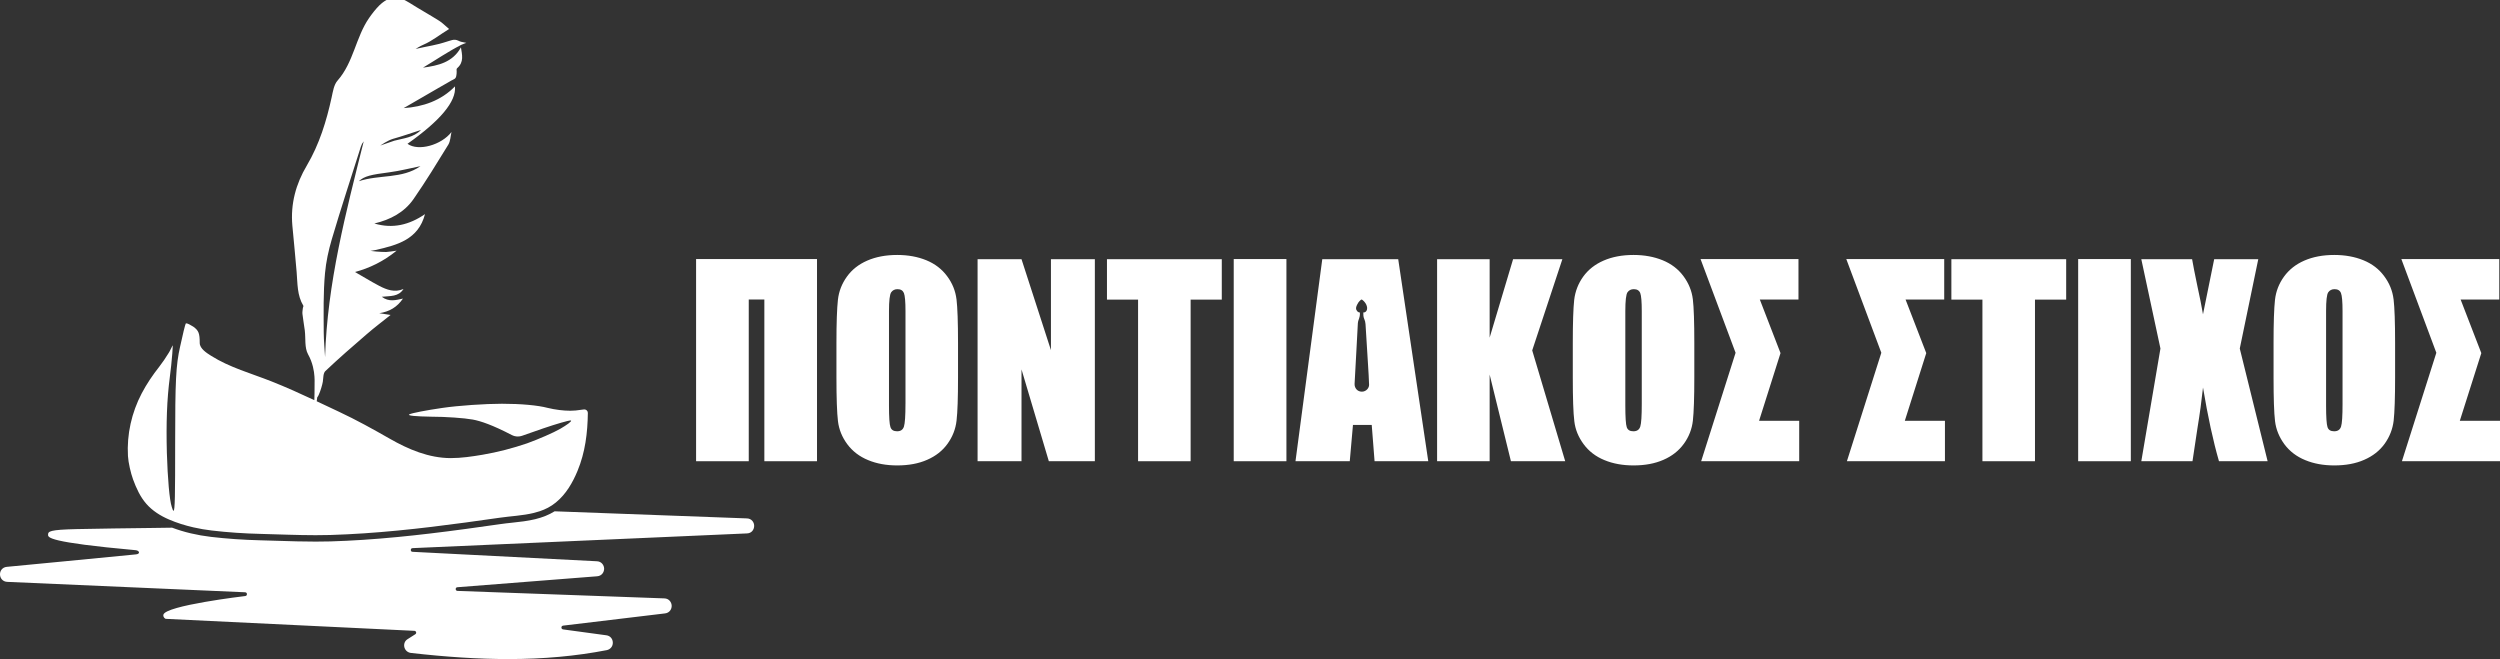
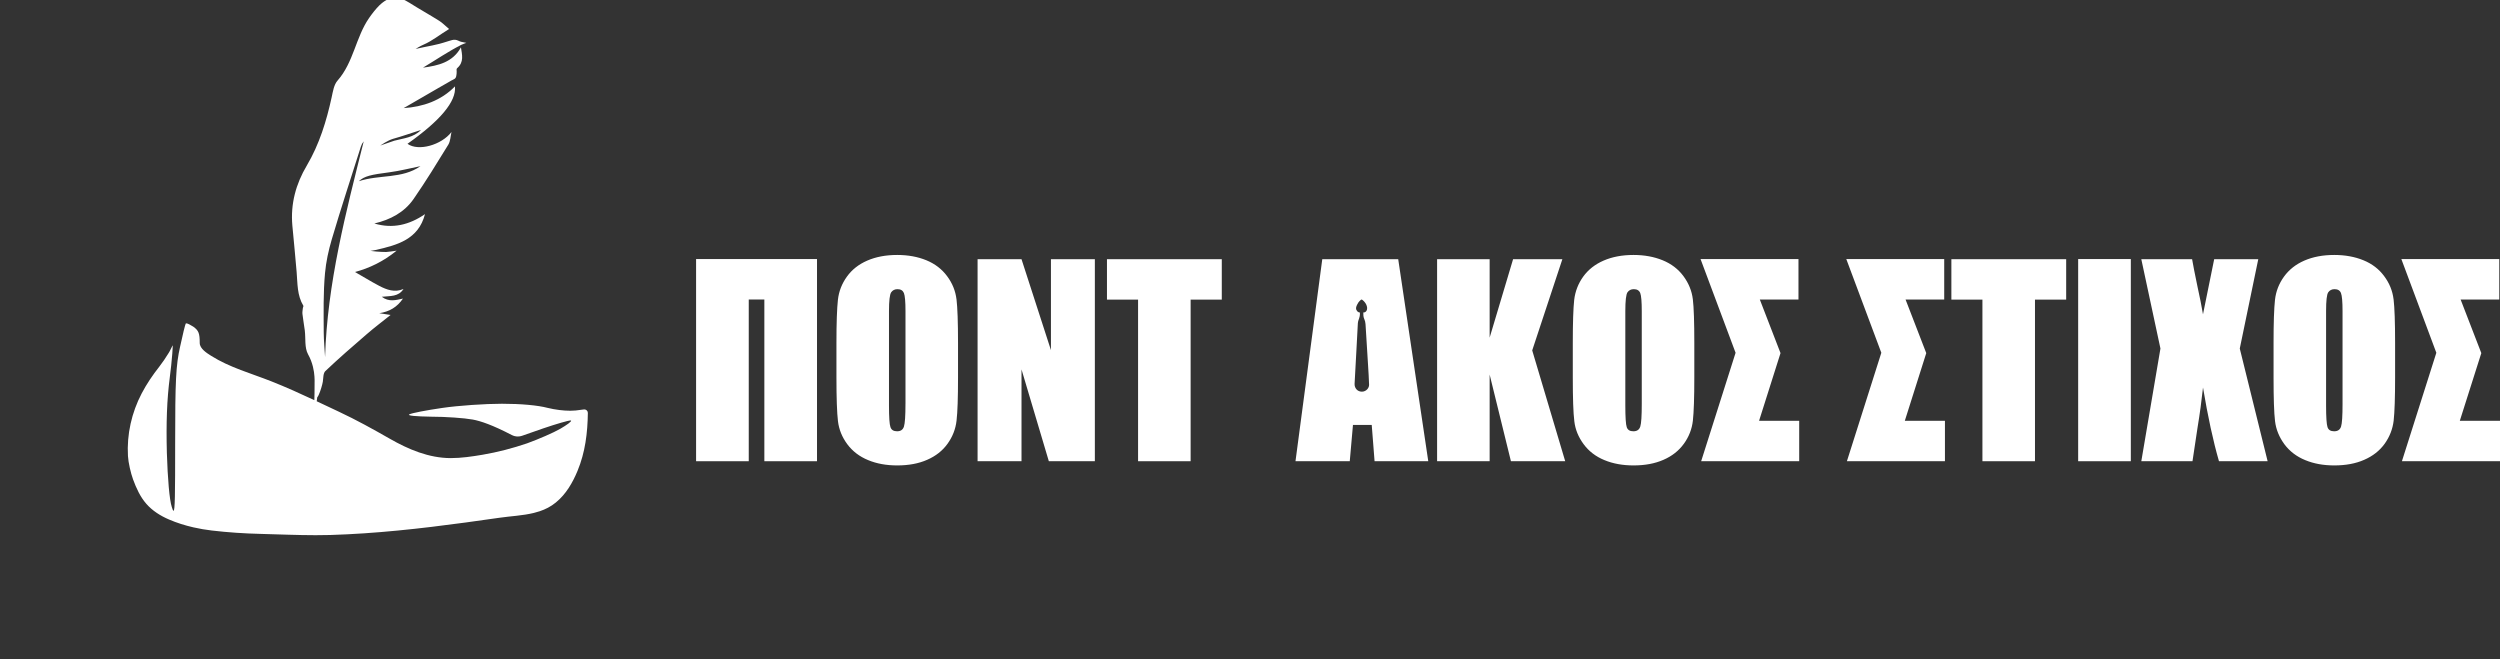
<svg xmlns="http://www.w3.org/2000/svg" id="Layer_1" data-name="Layer 1" viewBox="0 0 1172.26 309.03">
  <rect x="0" y="0" width="1172.26" height="309.03" fill="#333333" stroke="none" />
  <defs>
    <style>
      .cls-1 {
        fill: #fff;
      }
    </style>
  </defs>
  <g>
-     <path class="cls-1" d="M353.63,246.58c0,1.7-1.13,3.47-3.36,3.54l-156.79,6.9c-.78.04-.85.6-.85.85,0,.28.07.85.81.88l86.48,4.43c2.16.1,3.33,1.84,3.36,3.47,0,1.66-1.09,3.39-3.25,3.57l-65.53,5.13c-.75.04-.82.64-.82.88s.11.82.85.85l97.03,3.51c2.12.07,3.32,1.77,3.39,3.39.07,1.63-.99,3.4-3.11,3.65l-47.8,5.73c-.71.11-.78.64-.78.88,0,.22.07.78.74.89l20.31,2.76c1.77.21,3.01,1.63,3.04,3.4.07,1.77-1.13,3.22-2.86,3.57-14.51,2.8-29.55,4.18-46.18,4.18-13.87,0-28.87-.96-45.64-2.87-1.53-.18-2.73-1.27-3.08-2.76-.32-1.45.25-2.9,1.45-3.65l3.71-2.37c.46-.31.43-.77.36-.95-.04-.14-.21-.64-.82-.64l-116.62-5.62c-1.21-.64-1.13-1.63-1.06-1.91.81-4.32,38-8.74,38.39-8.78.71-.07.78-.67.78-.92,0-.21-.11-.81-.85-.85l-111.57-4.88c-2.16-.11-3.33-1.81-3.36-3.43-.07-1.67,1.03-3.4,3.18-3.61,0,0,47.88-4.57,60.51-5.84.92-.07,1.49-.43,1.49-.89s-.57-1.02-1.63-1.09c-41.15-3.72-41.05-5.95-41.01-7.29.03-1.52.67-2.3,13.34-2.59,11.68-.24,23.32-.39,34.96-.53,3.27-.04,6.56-.09,9.86-.14,5.54,2.09,11.68,3.55,18.27,4.32,7.3.86,15.28,1.41,23.09,1.6,2.85.07,5.69.16,8.53.25,5.71.18,11.6.36,17.42.36,2.47,0,4.74-.03,6.94-.09,9.96-.3,20.34-.98,31.77-2.09,9.51-.92,19.64-2.12,31.87-3.78,4.72-.64,9.83-1.36,16.06-2.25,1.76-.26,3.54-.45,5.42-.65,3.6-.38,7.31-.78,10.92-1.66,3.48-.85,6.46-2.06,9.06-3.69l90.18,3.33c2.23.07,3.4,1.84,3.4,3.5Z" />
    <path class="cls-1" d="M274,191.98c-.06,0-.13,0-.2.01l-3.85.49c-.78.08-1.63.12-2.54.12-3.2,0-7.06-.48-10.56-1.33-4.61-1.22-12.5-1.95-21.48-1.95-7.88,0-20.38.85-27.9,1.95-7.53,1.09-14.44,2.42-15.54,3.03-1.09.61,3.04.97,10.32,1.09,6.67,0,15.41.61,19.41,1.34,3.7.67,9.35,2.58,18.3,7.25.89.46,1.87.7,2.85.7.66,0,1.33-.11,1.96-.33l10.02-3.5c6.17-2.09,11.65-3.69,12.77-3.69.12,0,.19.02.21.05.36.37-1.94,2.06-5.1,3.88-3.15,1.82-10.19,4.86-15.53,6.8-6.78,2.31-13.79,4.14-20.85,5.34-4.9.83-9.97,1.58-14.94,1.58-10.23-.01-19.87-4.1-28.6-9.1-7.82-4.47-15.7-8.84-23.86-12.66-3.46-1.63-6.92-3.27-10.38-4.89.06-.5.13-1.02.2-1.56.02-.09.03-.18.04-.28.21-.23.42-.6.65-1.05.87-1.81,1.77-5,1.97-6.27.25-1.73.14-4.03,1.21-5.02,6.22-5.88,12.7-11.54,19.21-17.13,3.75-3.26,7.71-6.23,11.36-9.16-1.67-.29-3.51-.54-5.31-.82,4.78-.74,8.35-2.83,11.11-6.86-3.36.7-6.55,1.73-9.94-.85,4.03-.43,7.82.07,10.19-3.65-4.14,1.77-7.82.39-11.36-1.45-3.89-2.05-7.68-4.39-11.39-6.51,6.72-1.8,13.3-4.92,19.53-10.01-2.02.28-3.47.56-4.92.63-1.49.04-3.01-.14-4.49-.21-.97-.06-2.91-.33-2.91-.33,0,0,1.28-.11,2.73-.45,9.86-2.3,19.78-4.84,22.89-16.77-7.36,5.06-15.18,6.97-23.74,4.39,7.47-1.77,14.01-5.17,18.4-11.5,5.73-8.28,11-16.88,16.28-25.48.99-1.66,1.02-3.92,1.48-5.91-4.67,6.09-15.57,9.2-20.63,5.52,15.18-10.72,23-19.81,22.26-26.92-6.48,6.68-15.07,9.62-24.06,10.19,3.59-2.09,7.19-4.17,10.79-6.25,1.79-1.03,3.58-2.07,5.37-3.11,1.78-1.03,3.58-2.04,5.36-3.07.53-.31,1.03-.63,1.6-.88.46-.2.93-.45,1.21-.86.18-.26.27-.58.34-.9.13-.66.21-1.41.19-2.09-.01-.48-.21-1.25.26-1.6,3.26-2.83,2.27-6.3,1.74-9.73-3.86,7.04-10.69,8.57-17.8,9.52,5.98-3.57,11.7-7.51,17.94-10.69.57-.29,2.39-.94,2.39-.94,0,0-1.41-.32-2.5-.51-.04,0-.59-.21-.67-.24-.23-.09-.45-.21-.67-.31-.46-.19-.93-.35-1.43-.39-.96-.08-1.88.29-2.8.54-.96.25-1.9.59-2.84.88-.6.19-1.2.36-1.81.51-2.3.57-4.07.93-6.8,1.46-.9.2-3.96.85-4.26.91.23-.15,2.07-1.32,3.7-2.01,4.06-1.73,7.57-4.64,11.99-7.33-1.91-1.62-3.15-2.93-4.63-3.85-4.6-2.9-9.35-5.52-13.91-8.42-5.38-3.47-9.55-3.26-14.19,1.23-1.77,1.77-3.33,3.79-4.78,5.88-6.26,9.02-7.25,20.77-14.75,29.3-1.74,1.94-2.2,5.13-2.8,7.89-2.44,11.18-5.76,22.01-11.64,31.98-5.13,8.6-7.68,17.98-6.79,28.1.67,7.25,1.41,14.51,2.01,21.8.46,5.41.18,10.93,3.15,15.85.15.21-.17.64-.21.99-.1.95-.32,1.95-.21,2.87.28,2.58.78,5.16,1.1,7.74.46,3.75-.18,8.07,1.52,11.15.56.99.99,1.98,1.38,2.94,1.52,3.96,1.66,7.36,1.7,9.06.03,1.77,0,3.94-.04,6.25-.01.54-.03,1.08-.04,1.63-.02.54-.03,1.09-.05,1.64-6.62-3.1-13.28-6.11-20.09-8.8-9.51-3.76-19.6-6.5-28.31-12-1.97-1.25-5.34-3.33-5.34-6.03,0-4.49-.48-5.82-3.03-7.64-1.4-.9-2.71-1.55-3.27-1.55-.12,0-.21.03-.25.09-.24.36-1.46,5.22-2.67,10.92-1.94,8.62-2.3,15.9-2.3,45.38,0,24.11-.08,31.51-.77,31.51-.21,0-.47-.68-.81-1.78-1.09-3.28-1.94-13.35-2.31-25.36-.36-14,.01-25.02,1.39-35.57.47-3.66.87-7.34,1.16-11.02.07-.94.13-1.89.17-2.83.01-.32.07-.72.01-1.04l-1.1,2.17c-.25.57-.58,1.1-.91,1.62-1.32,2.13-2.7,4.22-4.25,6.2-3.1,3.94-5.94,8.11-8.27,12.56-4.72,9-7.03,19.24-6.44,29.4.18,3.1,1.32,8.01,2.39,10.93,1.5,4.08,3.34,8.17,6.24,11.47,2.84,3.25,6.64,5.63,10.58,7.32,3.66,1.58,7.52,2.79,11.45,3.69,2.87.66,5.78,1.15,8.66,1.49,7.54.89,15.42,1.41,22.82,1.58,8.62.21,17.25.61,25.87.61,2.29,0,4.57-.02,6.85-.09,10.55-.32,21.07-1.06,31.57-2.08,10.61-1.02,21.19-2.33,31.76-3.76,5.35-.73,10.69-1.48,16.04-2.25,5.26-.76,10.84-.98,16.05-2.25.95-.23,1.88-.5,2.81-.81,2.68-.9,5.22-2.18,7.52-4.08.04-.03.07-.06.11-.09,4.68-3.82,7.79-9.22,10.07-14.72,3.63-8.75,4.73-17.85,4.85-27.2.02-.92-.74-1.65-1.64-1.65ZM184.28,65.1c4.25-1.17,8.39-2.66,13.16-4.18-3.57,3.65-8.28,3.9-12.56,5.06-.74.22-2.3.75-6.58,2.27.39-.25,3.54-2.44,5.98-3.15ZM182.69,80.77c4.81-.63,9.55-1.87,14.47-2.86-8.67,6.08-19.21,3.85-28.94,7.07,2.72-2.44,5.66-3.07,14.47-4.21ZM152.4,128.08c.49-5.34,1.63-10.61,3.15-15.78,4.31-14.61,9.09-29.08,13.69-43.63.28-.85.71-1.66,1.31-2.4-8.35,33.33-17.09,66.55-18.12,101.19-.21-3.82-.6-7.67-.63-11.5-.04-9.3-.25-18.64.6-27.88Z" />
  </g>
  <g>
    <path class="cls-1" d="M326.4,121.47v94.8h24.69v-75.83h7.32v75.83h24.69v-94.8h-56.69Z" />
    <path class="cls-1" d="M448.5,140.32c-.47-3.89-1.92-7.51-4.39-10.82-2.46-3.33-5.72-5.81-9.73-7.46-4.04-1.65-8.6-2.49-13.67-2.49-5.35,0-10.03.89-14.04,2.64-4.02,1.75-7.22,4.26-9.56,7.54-2.36,3.28-3.77,6.9-4.21,10.86-.44,3.94-.69,10.69-.69,20.2v16.21c0,9.76.25,16.58.71,20.47.47,3.92,1.92,7.51,4.39,10.84,2.46,3.3,5.72,5.79,9.76,7.44,4.02,1.68,8.57,2.49,13.65,2.49,5.35,0,10.03-.86,14.04-2.64,4.02-1.75,7.22-4.26,9.56-7.54,2.36-3.28,3.77-6.9,4.21-10.84.47-3.97.69-10.72.69-20.23v-16.21c0-9.76-.25-16.58-.71-20.47ZM424.58,189.42c0,5.57-.25,9.09-.71,10.57-.47,1.5-1.53,2.24-3.2,2.24s-2.69-.64-3.13-1.95c-.47-1.28-.69-4.68-.69-10.17v-44.22c0-4.88.35-7.81,1.03-8.82.69-.99,1.68-1.48,2.96-1.48,1.53,0,2.51.62,3.01,1.82.49,1.23.74,4.06.74,8.47v43.53Z" />
    <path class="cls-1" d="M492.79,121.54v42.65l-13.8-42.65h-20.6v94.73h20.6v-43.06l12.81,43.06h21.58v-94.73h-20.6Z" />
    <path class="cls-1" d="M519.06,121.54v18.95h14.59v75.78h24.64v-75.78h14.61v-18.95h-53.83Z" />
-     <path class="cls-1" d="M578.5,121.47v94.8h24.71v-94.8h-24.71Z" />
    <path class="cls-1" d="M655.62,121.54h-35.6l-12.56,94.73h25.45l1.5-17.02h8.8l1.33,17.02h25.18l-14.09-94.73ZM638.54,183.65c-2.12,0-3.45-1.77-3.37-3.65.07-1.9.76-13.67.84-15.4.07-1.75.62-12.1.69-12.98.17-2.09,1.08-2.32.96-5.1-.1,0-.2,0-.3-.02-.12-.02-.22-.07-.34-.12-.2-.1-.39-.22-.57-.39-.02-.02-.02-.05-.05-.07-.32-.37-.54-.86-.54-1.36,0-.57.22-1.08.44-1.58.2-.39.42-.81.67-1.18.3-.39.64-.76,1.01-1.08.12-.12.27-.25.44-.27.2-.02.34.12.49.25.32.25.64.52.89.84.69.79,1.18,1.77,1.26,2.83.02.49-.07,1.01-.37,1.43-.12.2-.27.34-.47.47-.2.15-.37.2-.59.22-.1.02-.27.02-.37.02,0,.27.02.99.05,1.58.07,1.26.89,2,.99,3.89.07,1.43,1.06,16.95,1.18,19.07.15,2.09.47,7.88.49,9.36.05,1.48-1.33,3.25-3.42,3.25Z" />
    <path class="cls-1" d="M718.46,164.31l14.14-42.77h-23.11l-10.99,36.78v-36.78h-24.64v94.73h24.64v-40.63l9.98,40.63h25.45l-15.47-51.96Z" />
    <path class="cls-1" d="M793.78,140.32c-.47-3.89-1.95-7.51-4.39-10.82-2.46-3.33-5.72-5.81-9.76-7.46-4.04-1.65-8.6-2.49-13.65-2.49-5.35,0-10.03.89-14.04,2.64-4.02,1.75-7.22,4.26-9.58,7.54-2.34,3.28-3.74,6.9-4.21,10.86-.44,3.94-.66,10.69-.66,20.2v16.21c0,9.76.22,16.58.71,20.47.44,3.92,1.92,7.51,4.39,10.84,2.44,3.3,5.69,5.79,9.73,7.44,4.04,1.68,8.6,2.49,13.67,2.49,5.35,0,10-.86,14.04-2.64,4.02-1.75,7.19-4.26,9.56-7.54s3.77-6.9,4.21-10.84c.44-3.97.67-10.72.67-20.23v-16.21c0-9.76-.22-16.58-.69-20.47ZM769.83,189.42c0,5.57-.22,9.09-.69,10.57-.47,1.5-1.55,2.24-3.23,2.24s-2.69-.64-3.13-1.95c-.44-1.28-.66-4.68-.66-10.17v-44.22c0-4.88.34-7.81,1.01-8.82.69-.99,1.68-1.48,2.96-1.48,1.53,0,2.54.62,3.03,1.82.47,1.23.71,4.06.71,8.47v43.53Z" />
    <path class="cls-1" d="M824.84,197.3l10.05-31.73-9.71-25.13h18.13v-18.97h-45.92l16.43,43.95-16.14,50.85h45.97v-18.97h-18.82Z" />
    <path class="cls-1" d="M893.18,197.3l10.05-31.73-9.71-25.13h18.13v-18.97h-45.92l16.43,43.95-16.14,50.85h45.97v-18.97h-18.82Z" />
    <path class="cls-1" d="M915.01,121.54v18.95h14.56v75.78h24.64v-75.78h14.63v-18.95h-53.83Z" />
    <path class="cls-1" d="M974.46,121.47v94.8h24.69v-94.8h-24.69Z" />
    <path class="cls-1" d="M1050.24,163.43l8.67-41.88h-20.67l-5.25,25.84c-.67-3.89-1.5-8.18-2.54-12.81-1.28-6.09-2.12-10.45-2.56-13.03h-23.82l8.97,41.88-8.97,52.84h24l2.32-15.45c1.11-6.7,1.97-13.08,2.61-19.09,2.27,13.57,4.75,25.08,7.49,34.54h22.81l-13.06-52.84Z" />
    <path class="cls-1" d="M1122.35,140.32c-.47-3.89-1.92-7.51-4.39-10.82-2.44-3.33-5.69-5.81-9.73-7.46-4.04-1.65-8.6-2.49-13.67-2.49-5.35,0-10.03.89-14.04,2.64-4.02,1.75-7.19,4.26-9.56,7.54-2.36,3.28-3.77,6.9-4.21,10.86-.44,3.94-.67,10.69-.67,20.2v16.21c0,9.76.22,16.58.69,20.47.47,3.92,1.95,7.51,4.39,10.84,2.46,3.3,5.72,5.79,9.76,7.44,4.04,1.68,8.57,2.49,13.65,2.49,5.35,0,10.03-.86,14.04-2.64,4.02-1.75,7.22-4.26,9.58-7.54,2.34-3.28,3.74-6.9,4.21-10.84.44-3.97.67-10.72.67-20.23v-16.21c0-9.76-.25-16.58-.71-20.47ZM1098.43,189.42c0,5.57-.22,9.09-.69,10.57-.47,1.5-1.55,2.24-3.23,2.24s-2.69-.64-3.13-1.95c-.44-1.28-.67-4.68-.67-10.17v-44.22c0-4.88.32-7.81,1.01-8.82.69-.99,1.68-1.48,2.96-1.48,1.53,0,2.54.62,3.01,1.82.49,1.23.74,4.06.74,8.47v43.53Z" />
    <path class="cls-1" d="M1153.42,197.3l10.08-31.73-9.71-25.13h18.13v-18.97h-45.92l16.41,43.95-16.14,50.85h46v-18.97h-18.85Z" />
  </g>
</svg>